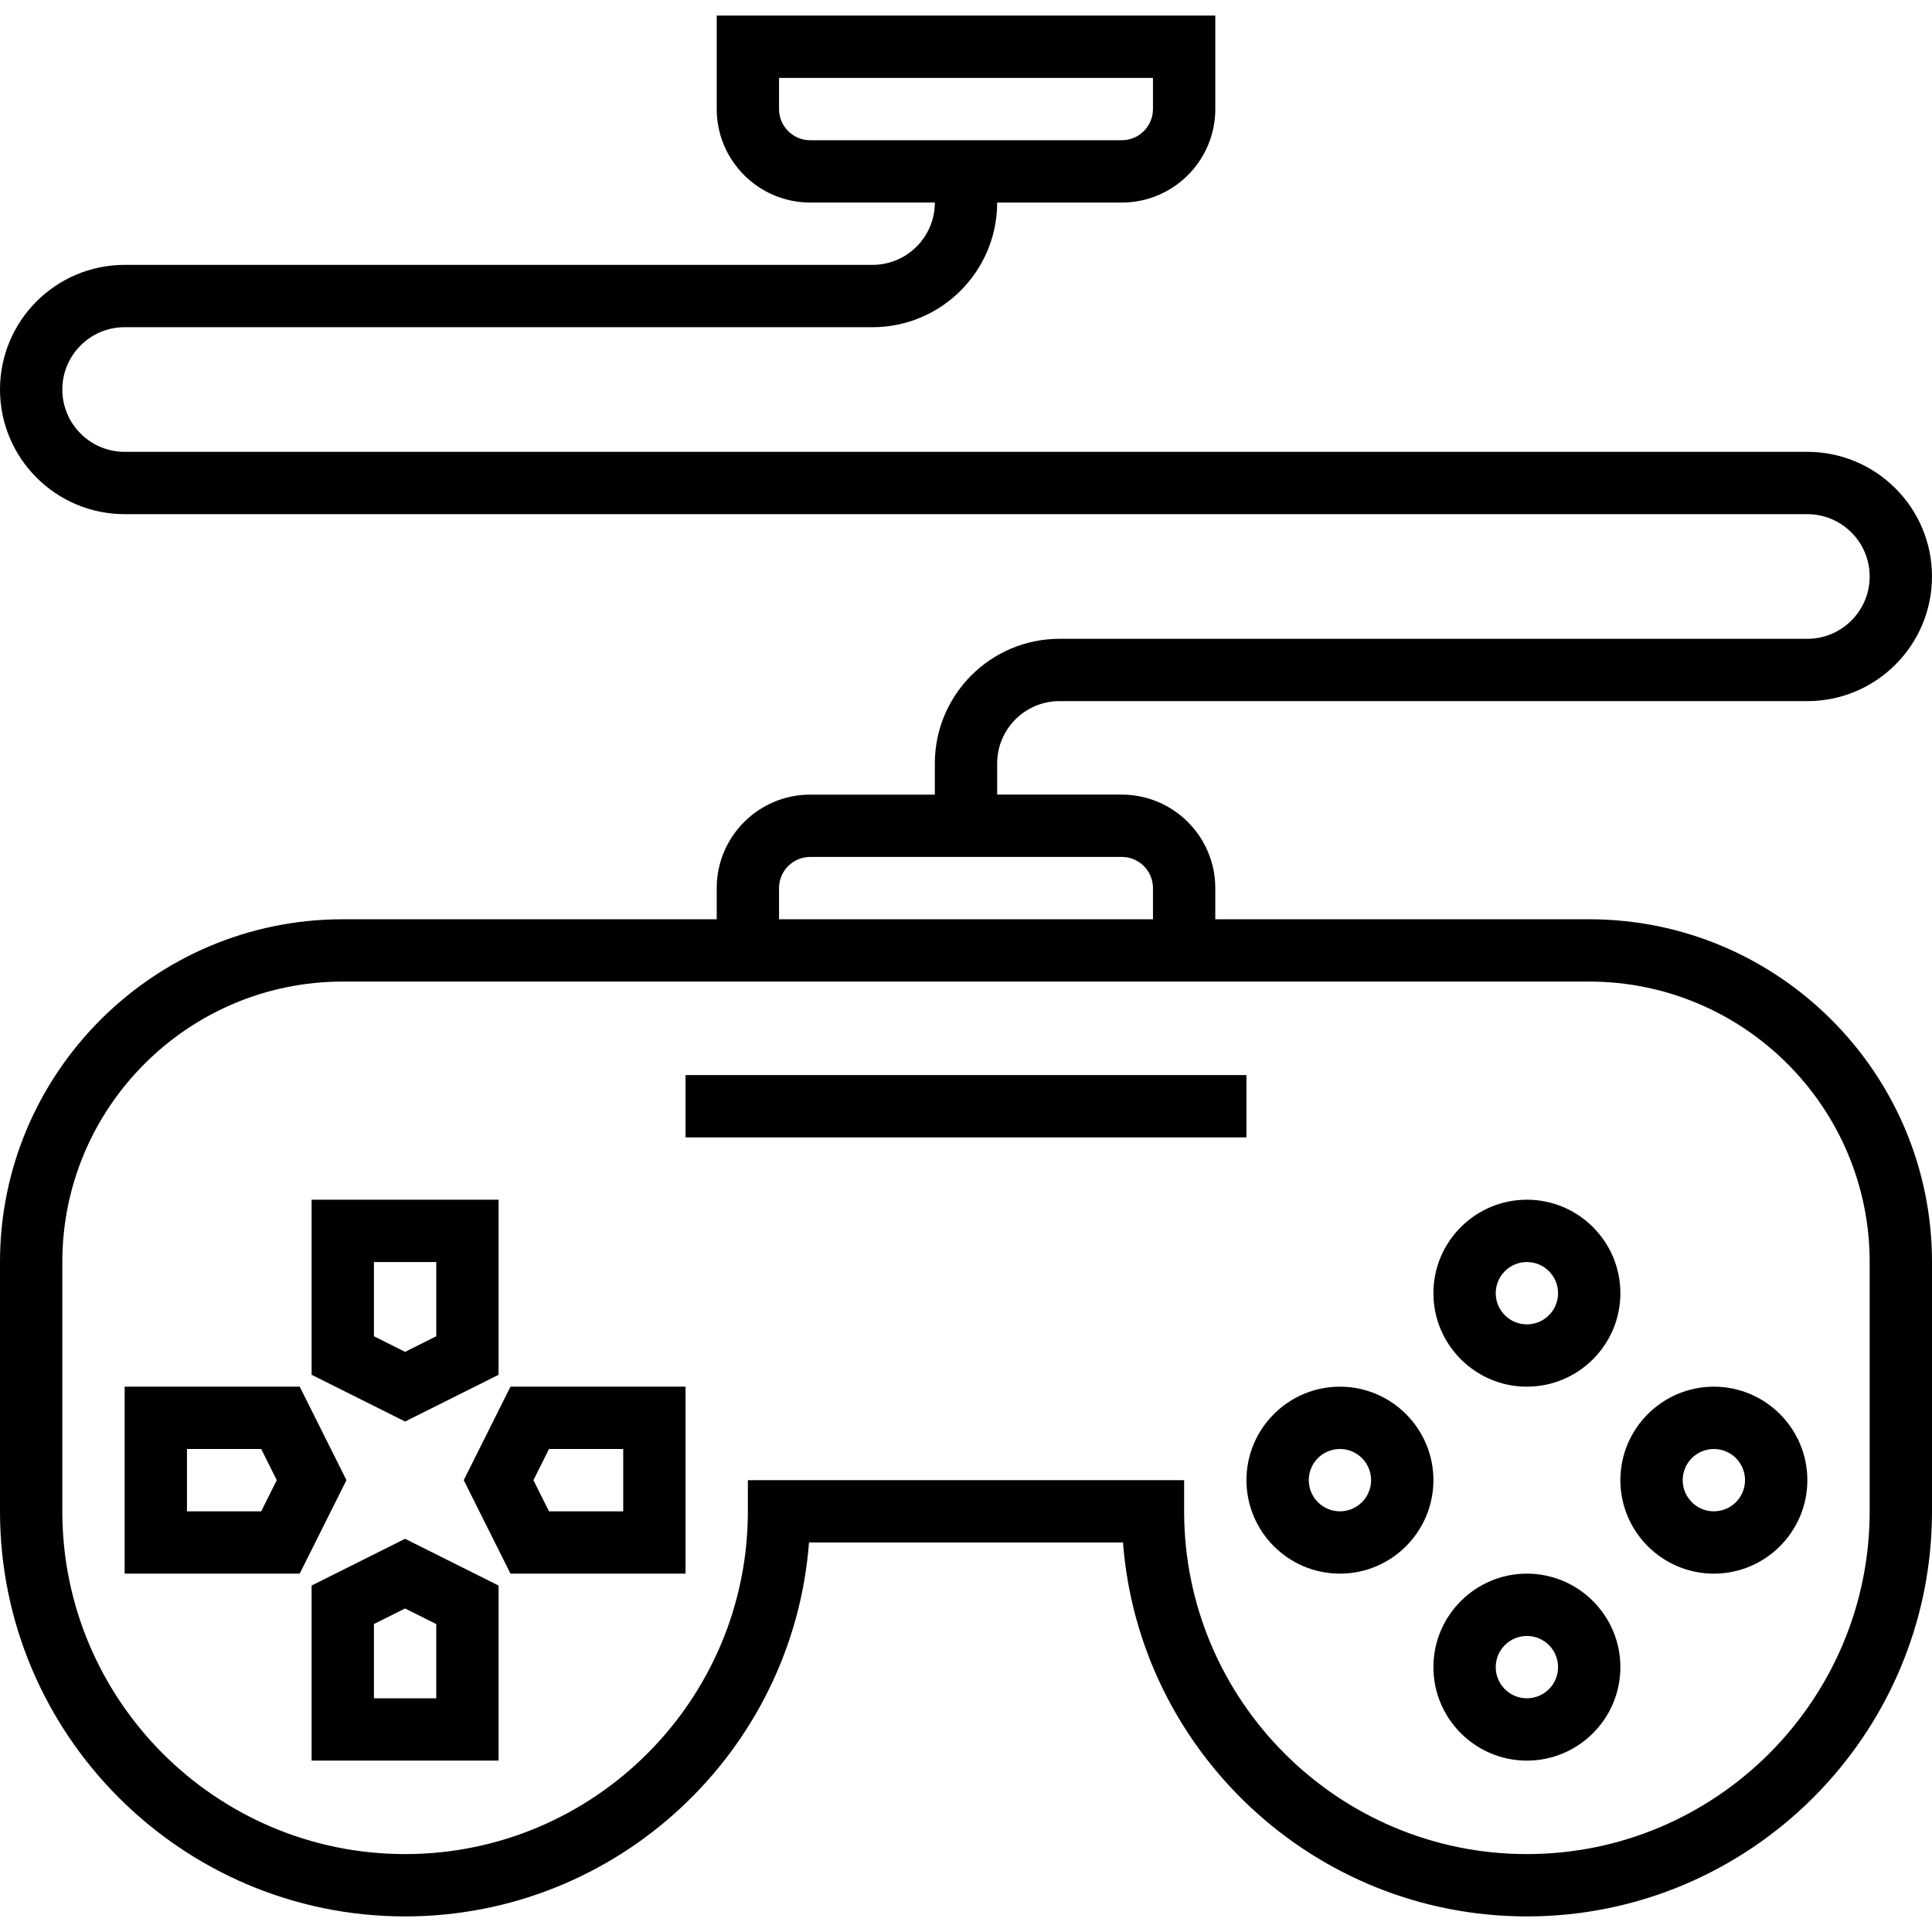
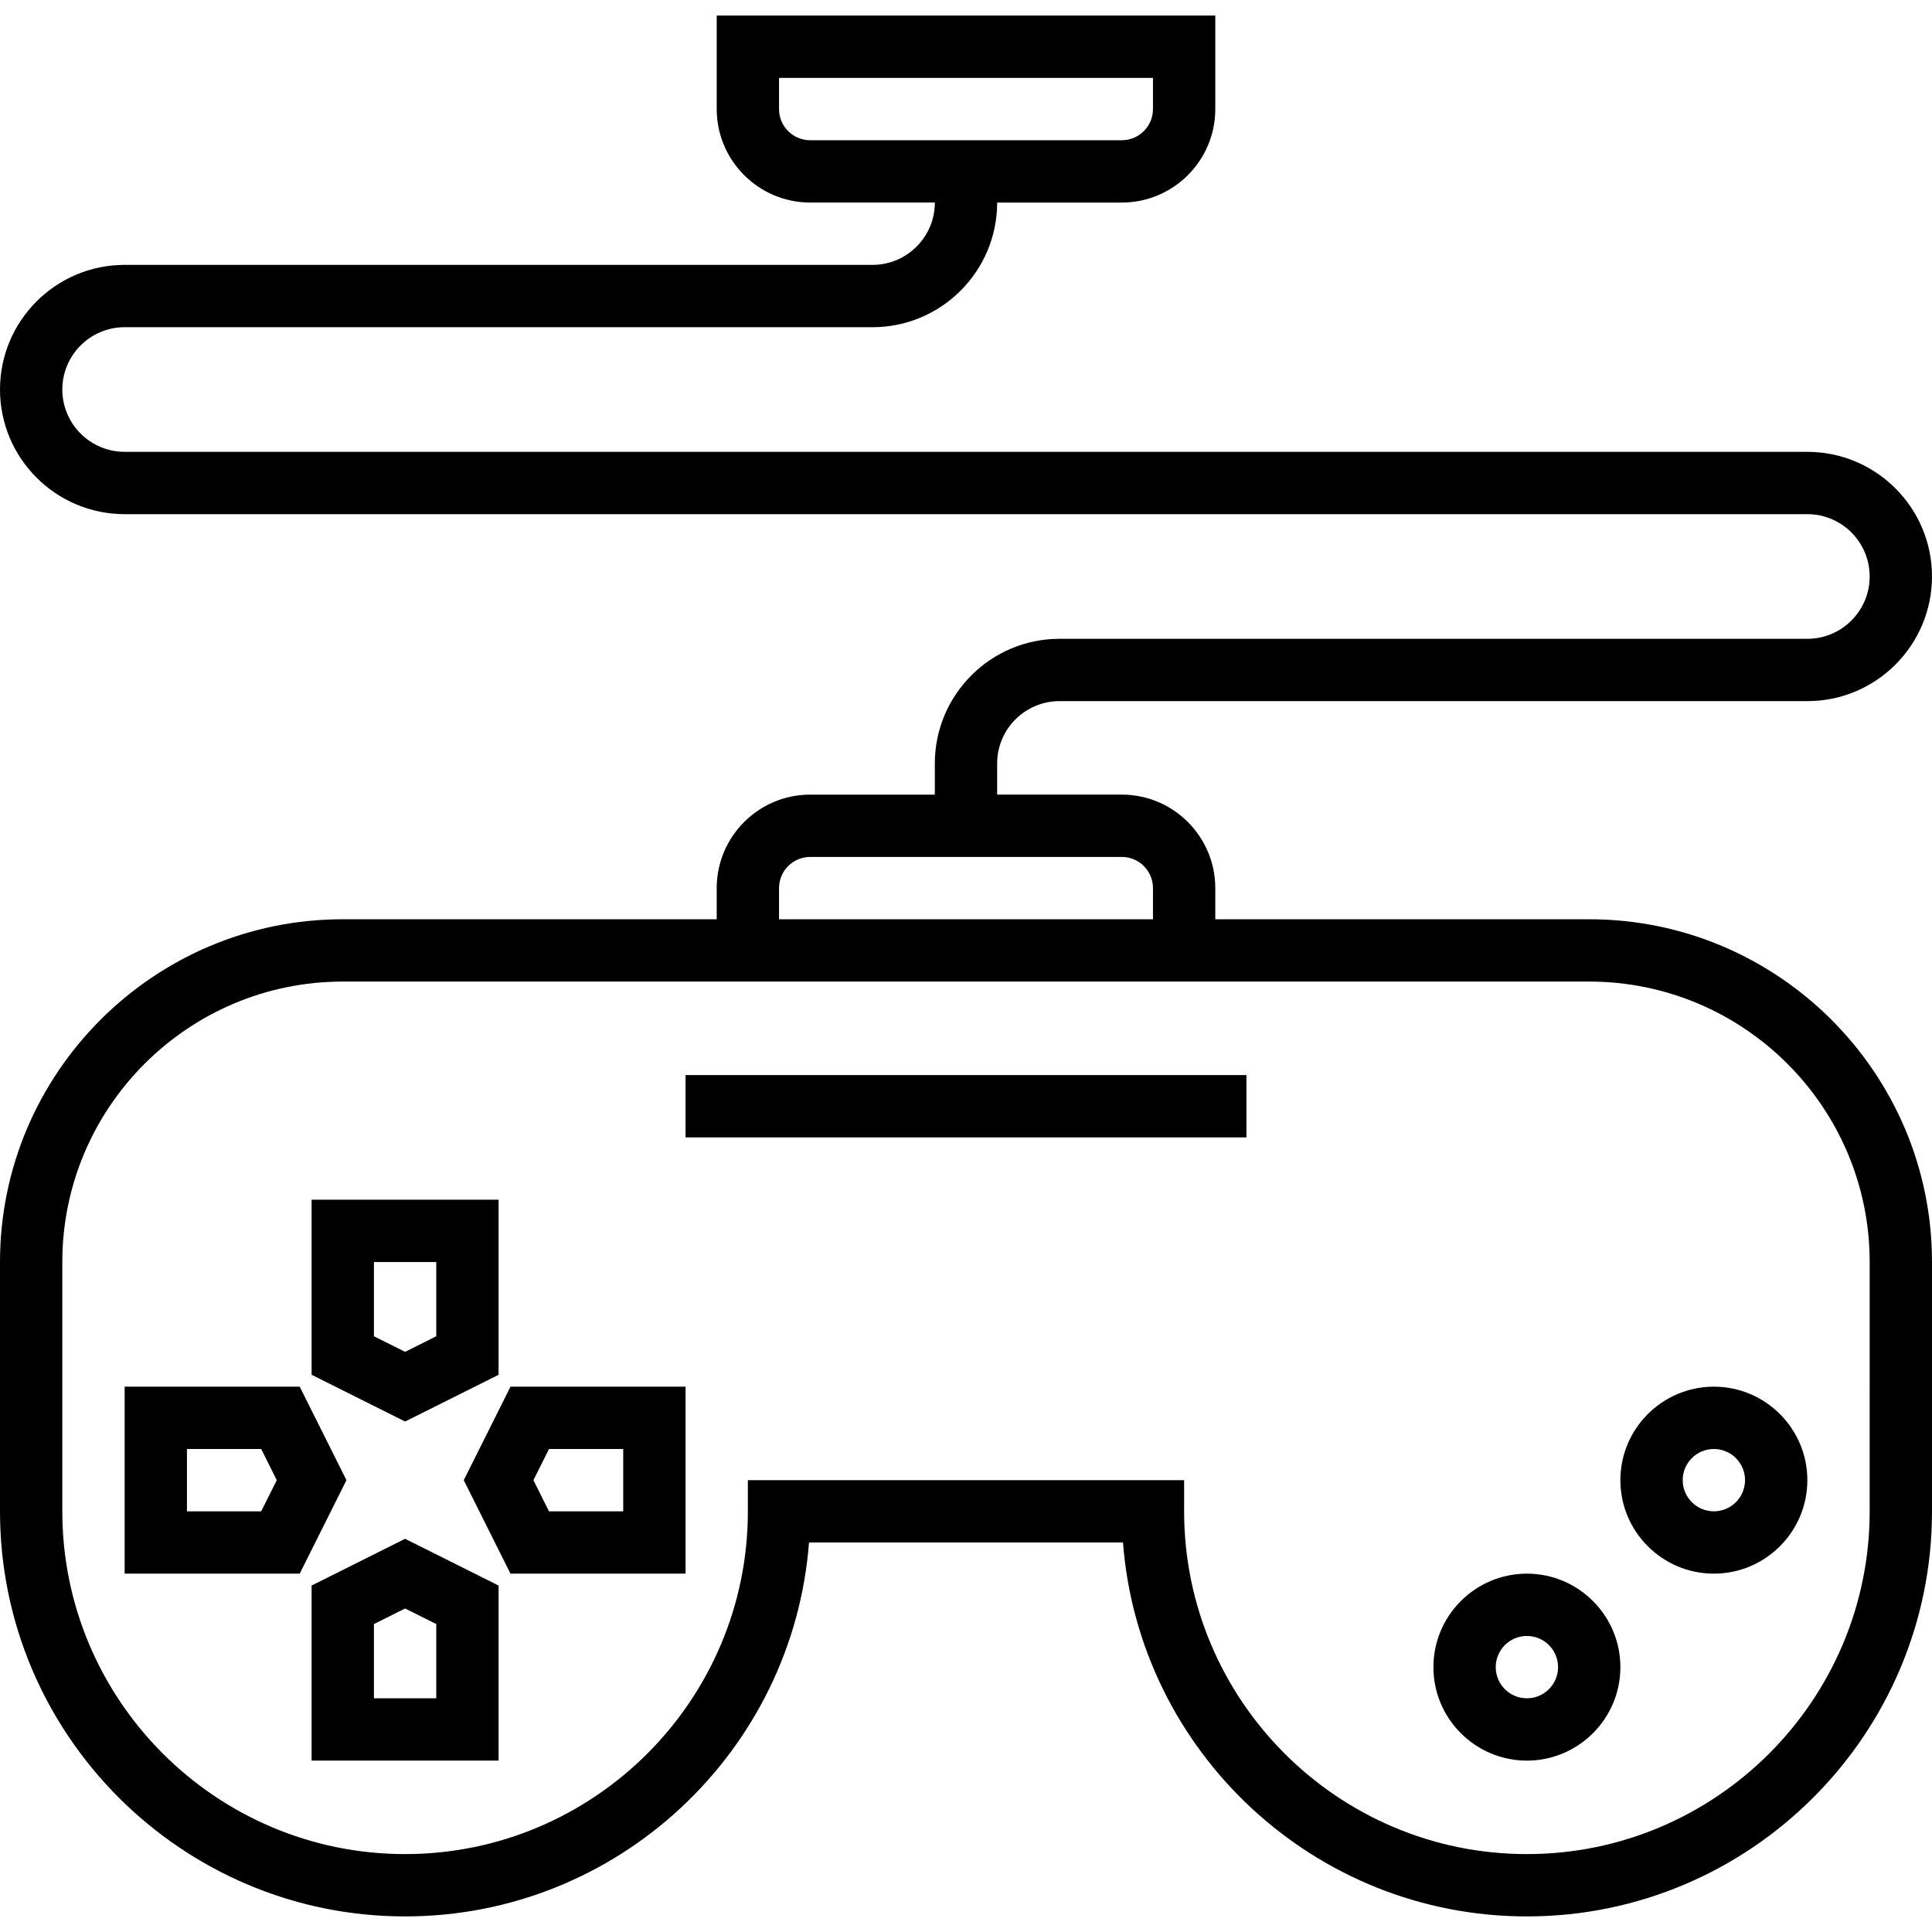
<svg xmlns="http://www.w3.org/2000/svg" version="1.1" id="Layer_1" x="0px" y="0px" viewBox="0 0 295.239 295.239" style="enable-background:new 0 0 295.239 295.239;" xml:space="preserve">
  <g>
    <g>
      <g>
        <path d="M242.857,140.477h-57.143v-4.762c0-7.876-6.41-14.286-14.286-14.286H152.38v-4.762c0-5.252,4.271-9.524,9.524-9.524     H276.19c10.505,0,19.048-8.543,19.048-19.048s-8.543-19.048-19.048-19.048H19.048c-5.252,0-9.524-4.271-9.524-9.524     s4.271-9.522,9.524-9.522h114.286c10.505,0,19.048-8.543,19.048-19.048h19.048c7.876,0,14.286-6.41,14.286-14.286V2.381h-76.19     v14.286c0,7.876,6.41,14.286,14.286,14.286h19.048c0,5.252-4.271,9.524-9.524,9.524H19.048C8.543,40.477,0,49.019,0,59.524     s8.543,19.048,19.048,19.048H276.19c5.252,0,9.524,4.271,9.524,9.524c0,5.252-4.271,9.524-9.524,9.524H161.905     c-10.505,0-19.048,8.543-19.048,19.048v4.762H123.81c-7.876,0-14.286,6.41-14.286,14.286v4.762H52.381     C23.5,140.477,0,163.977,0,192.857v38.095c0,34.133,27.771,61.905,61.905,61.905c32.533,0,59.281-25.224,61.724-57.143h47.981     c2.443,31.919,29.19,57.143,61.724,57.143c34.133,0,61.905-27.771,61.905-61.905v-38.095     C295.238,163.977,271.738,140.477,242.857,140.477z M123.81,21.43c-2.629,0-4.762-2.133-4.762-4.762v-4.762h57.143v4.762     c0,2.629-2.133,4.762-4.762,4.762H123.81z M119.048,135.714c0-2.629,2.133-4.762,4.762-4.762h47.619     c2.629,0,4.762,2.133,4.762,4.762v4.762h-57.143V135.714z M285.714,230.952L285.714,230.952c0,28.881-23.5,52.381-52.381,52.381     s-52.381-23.5-52.381-52.381v-4.762h-66.667v4.762c0,28.881-23.5,52.381-52.381,52.381s-52.381-23.5-52.381-52.381v-38.095     c0.001-23.633,19.225-42.857,42.858-42.857h57.143h76.19h57.143c23.633,0,42.857,19.224,42.857,42.857V230.952z" />
        <path d="M76.19,210.087v-26.752H47.619v26.752l14.286,7.143L76.19,210.087z M57.143,192.857h9.524v11.343l-4.762,2.381     l-4.762-2.381V192.857z" />
        <path d="M45.8,211.905H19.048v28.571H45.8l7.143-14.286L45.8,211.905z M39.914,230.952H28.571v-9.524h11.343l2.381,4.762     L39.914,230.952z" />
        <path d="M47.619,242.295v26.752H76.19v-26.752l-14.286-7.143L47.619,242.295z M66.667,248.181v11.343h-9.524v-11.343l4.762-2.381     L66.667,248.181z" />
        <path d="M70.867,226.191l7.143,14.286h26.752v-28.571H78.01L70.867,226.191z M83.895,221.43h11.343v9.524H83.895l-2.381-4.762     L83.895,221.43z" />
-         <path d="M233.333,211.905c7.876,0,14.286-6.41,14.286-14.286c0-7.876-6.41-14.286-14.286-14.286     c-7.876,0-14.286,6.41-14.286,14.286C219.047,205.495,225.457,211.905,233.333,211.905z M233.333,192.857     c2.629,0,4.762,2.133,4.762,4.762c0,2.629-2.133,4.762-4.762,4.762c-2.629,0-4.762-2.133-4.762-4.762     C228.571,194.99,230.705,192.857,233.333,192.857z" />
        <path d="M233.333,240.477c-7.876,0-14.286,6.41-14.286,14.286c0,7.876,6.41,14.286,14.286,14.286s14.286-6.41,14.286-14.286     C247.619,246.886,241.21,240.477,233.333,240.477z M233.333,259.525c-2.629,0-4.762-2.133-4.762-4.762     c0-2.629,2.133-4.762,4.762-4.762c2.629,0,4.762,2.133,4.762,4.762C238.095,257.391,235.962,259.525,233.333,259.525z" />
        <path d="M261.905,211.905c-7.876,0-14.286,6.41-14.286,14.286s6.41,14.286,14.286,14.286c7.876,0,14.286-6.41,14.286-14.286     S269.781,211.905,261.905,211.905z M261.905,230.952c-2.629,0-4.762-2.133-4.762-4.762c0-2.629,2.133-4.762,4.762-4.762     c2.629,0,4.762,2.133,4.762,4.762C266.667,228.819,264.533,230.952,261.905,230.952z" />
-         <path d="M204.762,211.905c-7.876,0-14.286,6.41-14.286,14.286s6.41,14.286,14.286,14.286c7.876,0,14.286-6.41,14.286-14.286     S212.638,211.905,204.762,211.905z M204.762,230.952c-2.629,0-4.762-2.133-4.762-4.762c0-2.629,2.133-4.762,4.762-4.762     c2.629,0,4.762,2.133,4.762,4.762C209.524,228.819,207.39,230.952,204.762,230.952z" />
        <rect x="104.762" y="164.287" width="85.714" height="9.524" />
      </g>
    </g>
  </g>
  <g>
</g>
  <g>
</g>
  <g>
</g>
  <g>
</g>
  <g>
</g>
  <g>
</g>
  <g>
</g>
  <g>
</g>
  <g>
</g>
  <g>
</g>
  <g>
</g>
  <g>
</g>
  <g>
</g>
  <g>
</g>
  <g>
</g>
</svg>